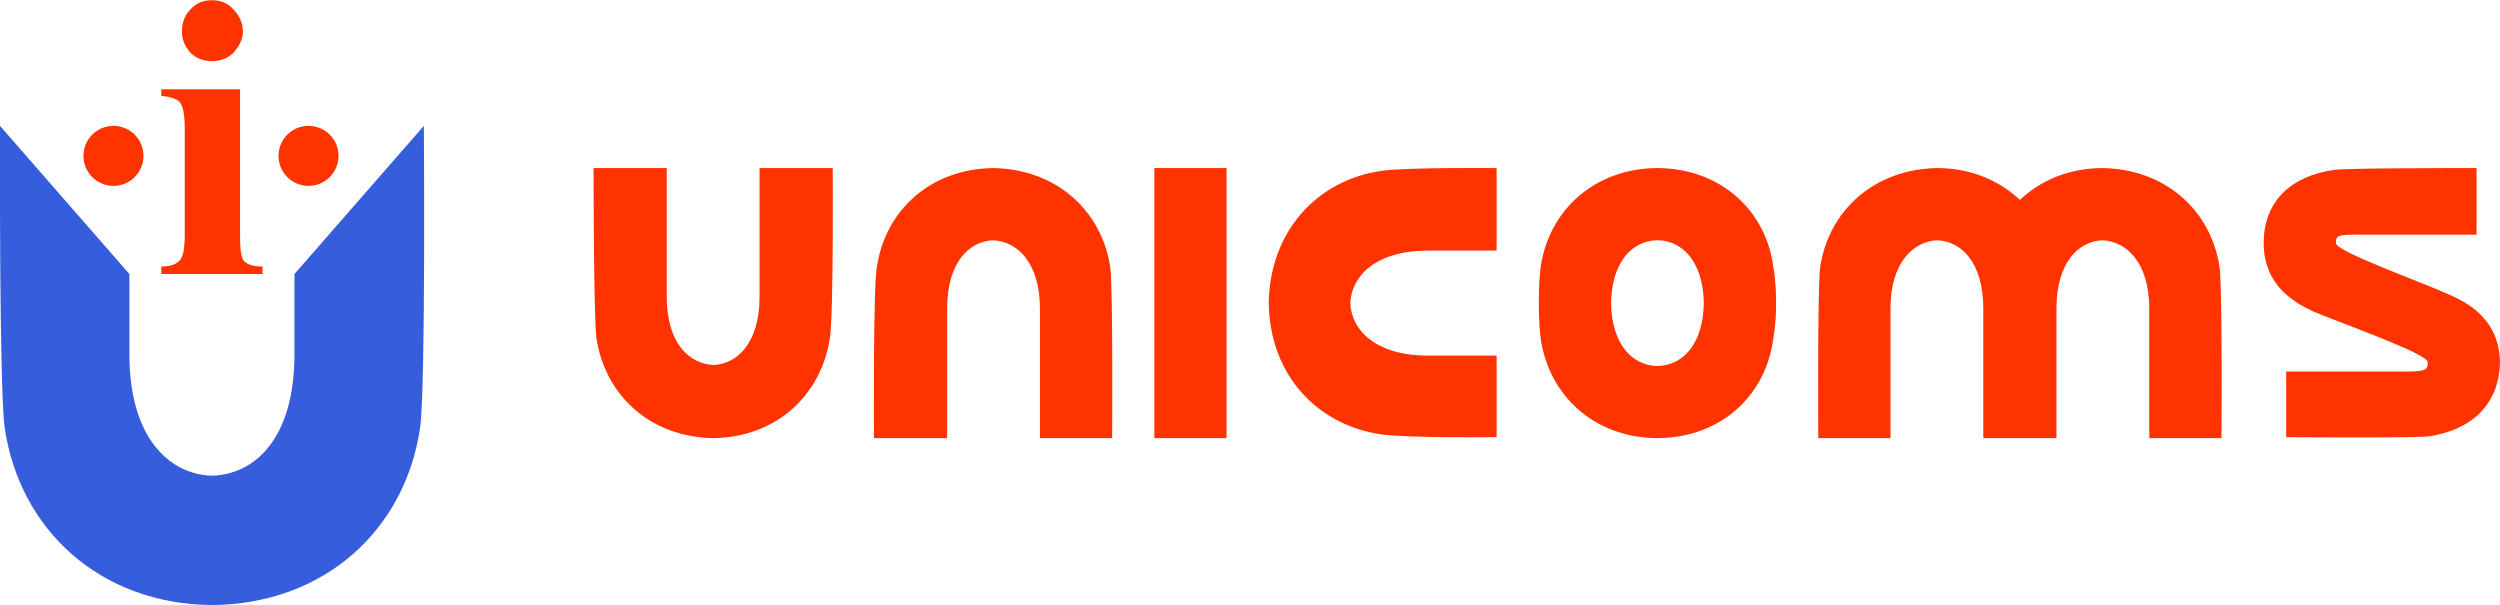
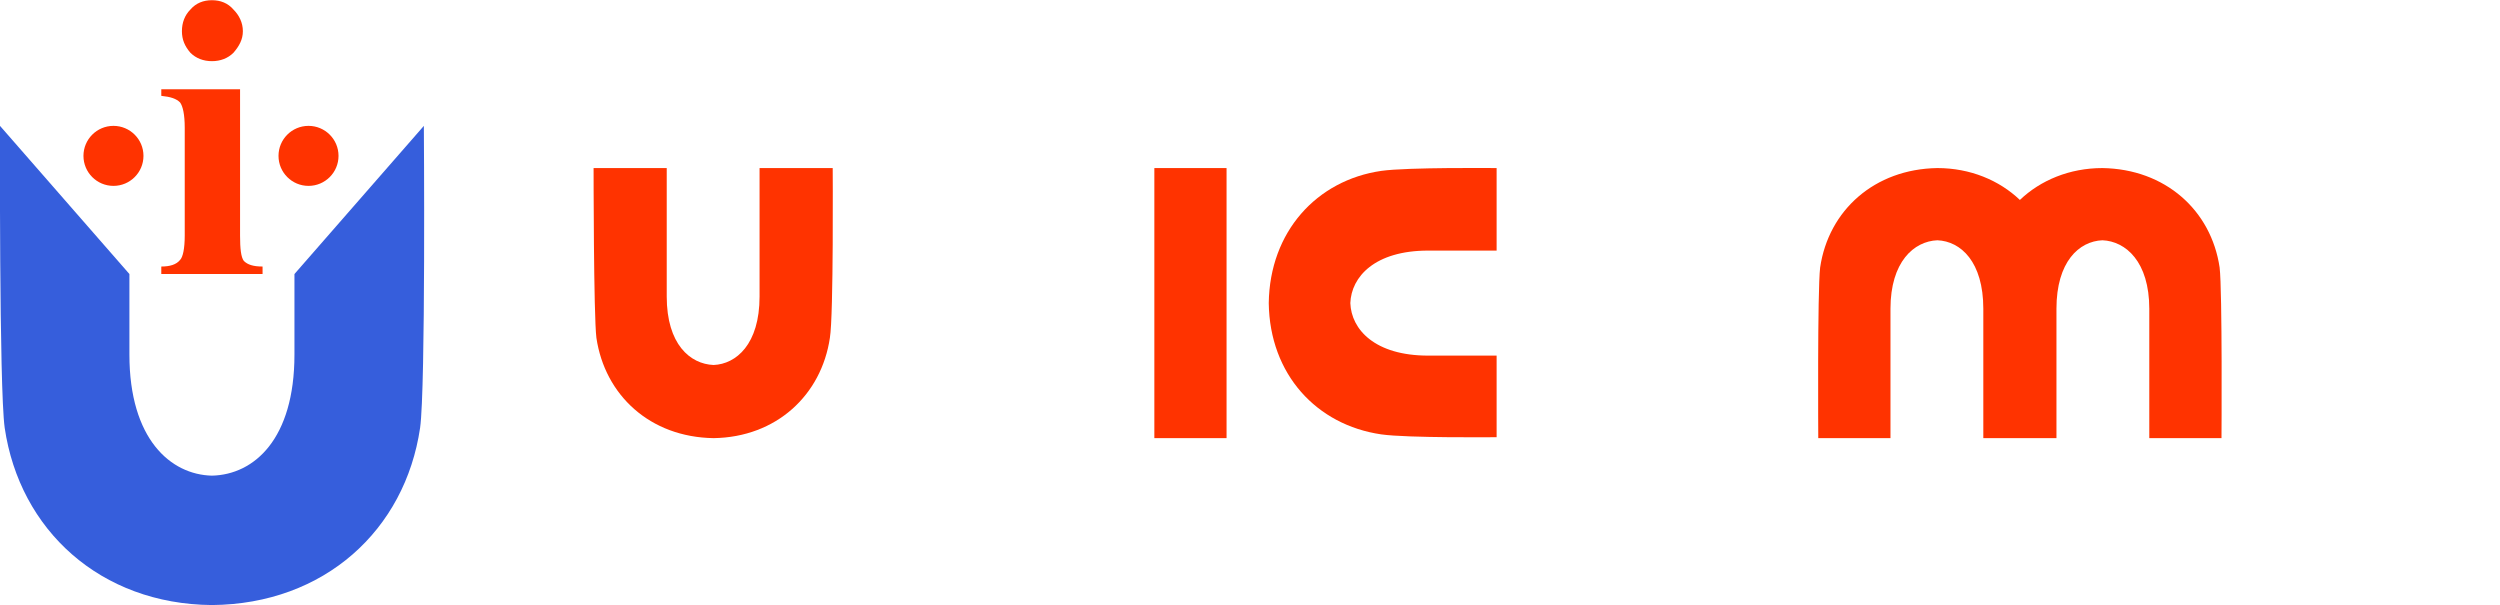
<svg xmlns="http://www.w3.org/2000/svg" xml:space="preserve" width="190px" height="46px" version="1.1" style="shape-rendering:geometricPrecision; text-rendering:geometricPrecision; image-rendering:optimizeQuality; fill-rule:evenodd; clip-rule:evenodd" viewBox="0 0 26.66 6.45">
  <defs>
    <style type="text/css">
   
    .fil0 {fill:none}
    .fil3 {fill:#365EDC}
    .fil1 {fill:#FF3300}
    .fil2 {fill:#FF3300;fill-rule:nonzero}
   
  </style>
  </defs>
  <g id="Слой_x0020_1">
    <g id="_2729023021264">
      <rect class="fil0" width="26.66" height="6.45" />
      <g>
-         <path class="fil1" d="M10.59 2.56c-0.25,0.01 -0.49,0.23 -0.49,0.73l0 1.38 -0.78 0c0,0 -0.01,-1.57 0.03,-1.82 0.09,-0.61 0.57,-1.05 1.24,-1.06 0.67,0.01 1.16,0.45 1.25,1.06 0.03,0.25 0.02,1.82 0.02,1.82l-0.77 0 0 -1.38c0,-0.5 -0.25,-0.72 -0.5,-0.73z" />
-         <path class="fil1" d="M17.66 4.67c-0.66,-0.01 -1.14,-0.45 -1.23,-1.06 -0.02,-0.17 -0.02,-0.31 -0.02,-0.38 0,0.03 0,0.04 0,0.04l0 -0.09c0,0 0,0.02 0,0.05 0,-0.07 0,-0.22 0.02,-0.39 0.09,-0.6 0.57,-1.04 1.23,-1.05l0.03 0c0.66,0.01 1.14,0.45 1.22,1.05 0.03,0.17 0.03,0.32 0.03,0.39 0,-0.03 0,-0.05 0,-0.05l0 0.09c0,0 0,-0.01 0,-0.04 0,0.07 0,0.21 -0.03,0.38 -0.08,0.61 -0.56,1.05 -1.22,1.06l-0.03 0zm0.03 -0.77l0 0c0.24,-0.01 0.47,-0.21 0.48,-0.67 0,0.01 0,0.03 0,0.04l0 -0.09c0,0.02 0,0.03 0,0.05 -0.01,-0.46 -0.24,-0.66 -0.48,-0.67l-0.03 0c-0.24,0.01 -0.47,0.21 -0.48,0.67 0,-0.02 0,-0.03 0,-0.05l0 0.09c0,-0.01 0,-0.03 0,-0.04 0.01,0.46 0.24,0.66 0.48,0.67l0.03 0z" />
        <path class="fil1" d="M21.93 3.29c0,-0.5 0.24,-0.72 0.49,-0.73 0.25,0.01 0.5,0.23 0.5,0.73l0 1.38 0.77 0c0,0 0.01,-1.57 -0.02,-1.82 -0.09,-0.61 -0.58,-1.05 -1.25,-1.06 -0.35,0 -0.66,0.13 -0.88,0.34 -0.22,-0.21 -0.53,-0.34 -0.88,-0.34 -0.67,0.01 -1.16,0.45 -1.25,1.06 -0.03,0.25 -0.02,1.82 -0.02,1.82l0.77 0 0 -1.38c0,-0.5 0.25,-0.72 0.5,-0.73 0.25,0.01 0.49,0.23 0.49,0.73l0 1.38 0.78 0 0 -1.38z" />
        <path class="fil1" d="M14.4 3.23c0.01,0.28 0.26,0.56 0.83,0.56l0.73 0 0 0.87c0,0 -0.95,0.01 -1.23,-0.03 -0.69,-0.1 -1.19,-0.64 -1.2,-1.4 0.01,-0.76 0.51,-1.31 1.2,-1.41 0.28,-0.04 1.23,-0.03 1.23,-0.03l0 0.88 -0.73 0c-0.57,0 -0.82,0.28 -0.83,0.56z" />
        <polygon class="fil1" points="13.08,1.79 12.31,1.79 12.31,4.67 13.08,4.67 " />
-         <path class="fil2" d="M26.41 1.79l0 0.71 -1.23 0c-0.24,0 -0.27,0 -0.27,0.09 0,0.09 0.9,0.41 1.21,0.55 0.2,0.09 0.53,0.26 0.54,0.72 -0.01,0.46 -0.31,0.72 -0.75,0.79 -0.16,0.02 -1.41,0.01 -1.47,0.01l-0.06 0 0 -0.7 1.24 0c0.24,0 0.27,-0.01 0.27,-0.1 0,-0.09 -0.91,-0.41 -1.22,-0.54 -0.19,-0.09 -0.53,-0.27 -0.53,-0.73 0,-0.46 0.31,-0.72 0.75,-0.78 0.1,-0.02 1.31,-0.02 1.47,-0.02l0.05 0z" />
        <path class="fil1" d="M7.61 3.89c-0.25,-0.01 -0.5,-0.22 -0.5,-0.73l0 -1.37 -0.78 0c0,0 0,1.57 0.03,1.81 0.09,0.61 0.57,1.06 1.25,1.07 0.67,-0.01 1.15,-0.46 1.24,-1.07 0.04,-0.24 0.03,-1.81 0.03,-1.81l-0.78 0 0 1.37c0,0.51 -0.25,0.72 -0.49,0.73z" />
      </g>
      <g>
        <path class="fil2" d="M2.26 0c0.09,0 0.17,0.03 0.23,0.1 0.06,0.06 0.1,0.14 0.1,0.23 0,0.09 -0.04,0.16 -0.1,0.23 -0.06,0.06 -0.14,0.09 -0.23,0.09 -0.09,0 -0.17,-0.03 -0.23,-0.09 -0.06,-0.07 -0.09,-0.14 -0.09,-0.23 0,-0.09 0.03,-0.17 0.09,-0.23 0.06,-0.07 0.14,-0.1 0.23,-0.1zm0.3 0.95l0 1.56c0,0.14 0.01,0.23 0.04,0.27 0.04,0.04 0.1,0.06 0.2,0.06l0 0.08 -1.08 0 0 -0.08c0.09,0 0.16,-0.02 0.2,-0.07 0.03,-0.03 0.05,-0.12 0.05,-0.26l0 -1.15c0,-0.14 -0.02,-0.23 -0.05,-0.27 -0.04,-0.04 -0.1,-0.06 -0.2,-0.07l0 -0.07 0.84 0z" />
        <path class="fil3" d="M2.26 5.07c-0.44,-0.01 -0.88,-0.39 -0.88,-1.29l0 -0.86 -1.38 -1.58c0,0 -0.01,2.79 0.05,3.22 0.16,1.09 1.02,1.88 2.21,1.89 1.2,-0.01 2.06,-0.8 2.22,-1.89 0.06,-0.43 0.04,-3.22 0.04,-3.22l-1.38 1.58 0 0.86c0,0.9 -0.43,1.28 -0.88,1.29z" />
        <circle class="fil1" cx="1.21" cy="1.66" r="0.32" />
        <circle class="fil1" cx="3.29" cy="1.66" r="0.32" />
      </g>
    </g>
  </g>
</svg>